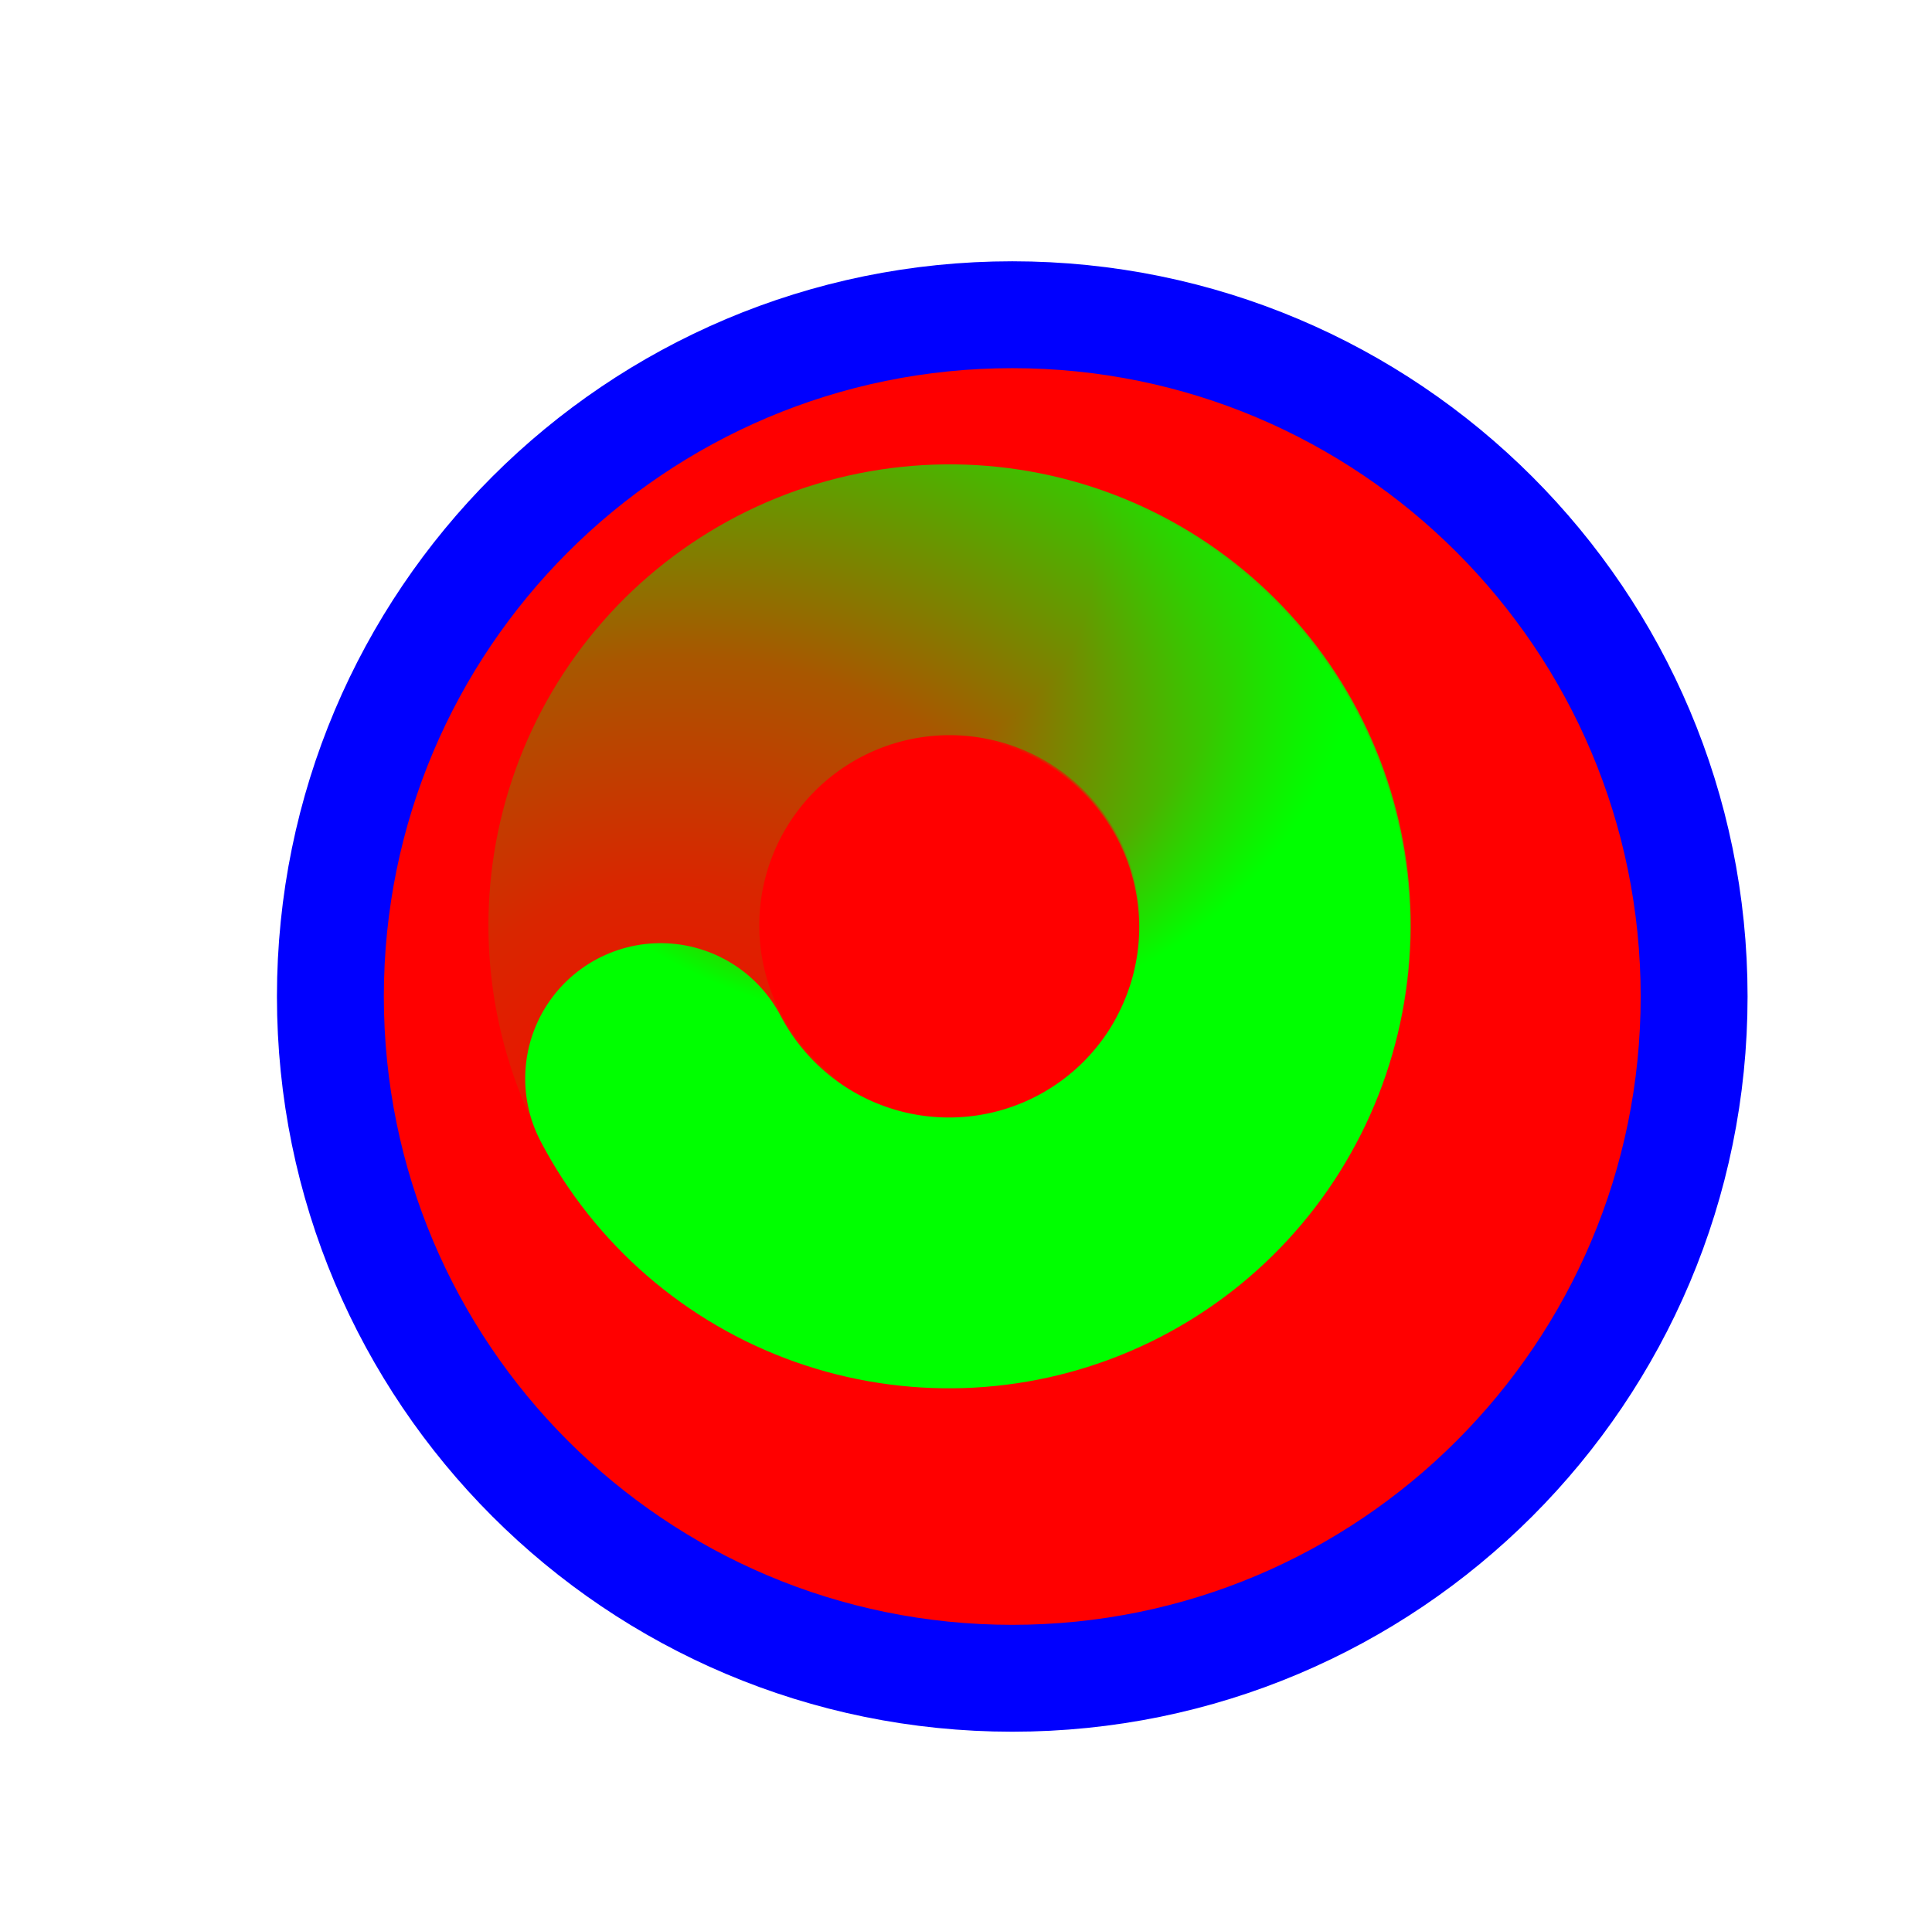
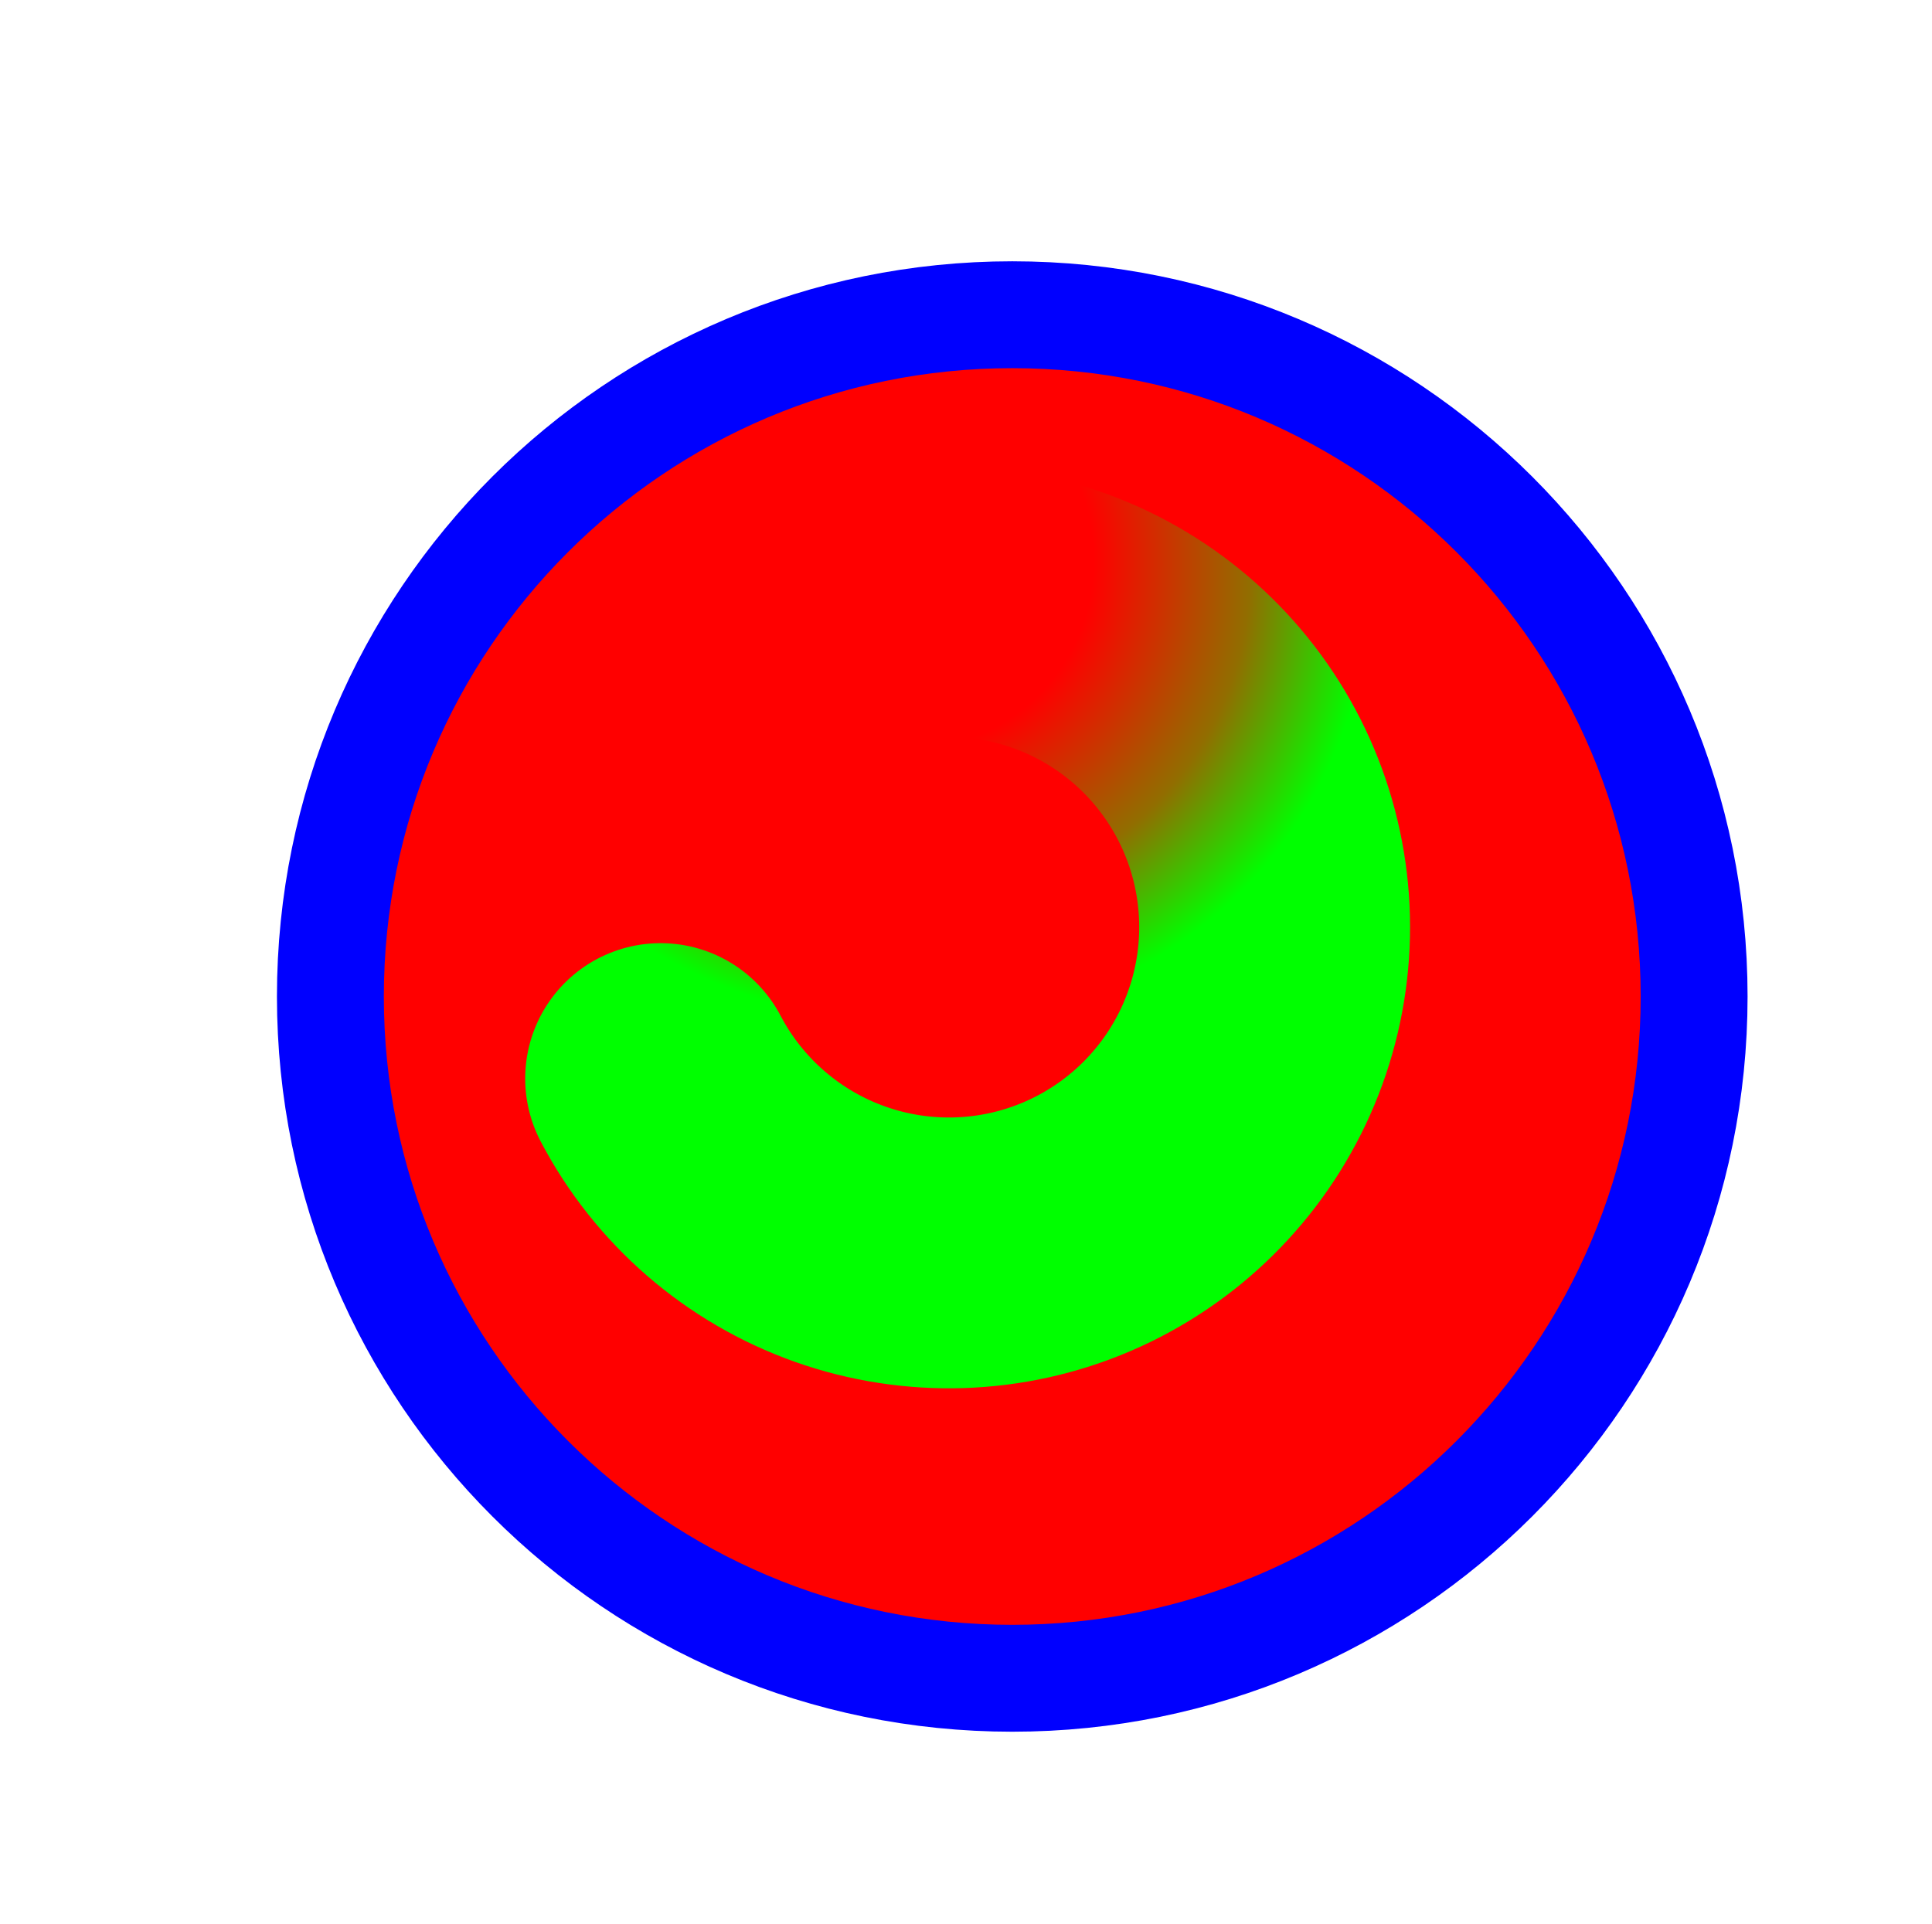
<svg xmlns="http://www.w3.org/2000/svg" width="257" height="256" viewBox="0 0 257 256" fill="none">
  <g filter="url(#filter0_d_1_4252)">
    <path d="M126.653 214.28C176.747 214.28 217.357 173.671 217.357 123.576C217.357 73.482 176.747 32.872 126.653 32.872C76.558 32.872 35.949 73.482 35.949 123.576C35.949 173.671 76.558 214.28 126.653 214.28Z" fill="#FF0000" />
    <path d="M126.653 214.28C176.747 214.28 217.357 173.671 217.357 123.576C217.357 73.482 176.747 32.872 126.653 32.872C76.558 32.872 35.949 73.482 35.949 123.576C35.949 173.671 76.558 214.28 126.653 214.28Z" stroke="#0000FF" stroke-width="14.219" />
  </g>
-   <path d="M98.294 156.157C89.971 149.104 84.617 139.17 83.302 128.34C81.987 117.51 84.808 106.582 91.201 97.74C97.594 88.897 107.088 82.791 117.787 80.642C128.486 78.493 139.602 80.459 148.912 86.147C158.223 91.835 165.044 100.826 168.012 111.323C170.979 121.821 169.875 133.053 164.92 142.774" stroke="url(#paint0_radial_1_4252)" stroke-width="36.029" stroke-linecap="round" />
  <path d="M115.471 81.391C126.038 78.677 137.239 80.051 146.837 85.239C156.434 90.426 163.72 99.045 167.24 109.373C170.759 119.702 170.253 130.979 165.821 140.951C161.39 150.924 153.361 158.858 143.337 163.167C133.313 167.476 122.034 167.844 111.753 164.197C101.471 160.55 92.945 153.156 87.877 143.493" stroke="url(#paint1_radial_1_4252)" stroke-width="36.029" stroke-linecap="round" />
  <defs>
    <filter id="filter0_d_1_4252" x="16.839" y="14.763" width="235.627" height="235.627" filterUnits="userSpaceOnUse" color-interpolation-filters="sRGB">
      <feFlood flood-opacity="0" result="BackgroundImageFix" />
      <feColorMatrix in="SourceAlpha" type="matrix" values="0 0 0 0 0 0 0 0 0 0 0 0 0 0 0 0 0 0 127 0" result="hardAlpha" />
      <feOffset dx="8" dy="9" />
      <feGaussianBlur stdDeviation="10" />
      <feComposite in2="hardAlpha" operator="out" />
      <feColorMatrix type="matrix" values="0 0 0 0 0 0 0 0 0 0 0 0 0 0 0 0 0 0 0.6 0" />
      <feBlend mode="normal" in2="BackgroundImageFix" result="effect1_dropShadow_1_4252" />
      <feBlend mode="normal" in="SourceGraphic" in2="effect1_dropShadow_1_4252" result="shape" />
    </filter>
    <radialGradient id="paint0_radial_1_4252" cx="0" cy="0" r="1" gradientUnits="userSpaceOnUse" gradientTransform="translate(90.086 158.952) rotate(87.017) scale(132.604 124.591)">
      <stop stop-color="#00FF00" stop-opacity="0" />
      <stop offset="0.319" stop-color="#00FF00" stop-opacity="0.15" />
      <stop offset="0.543" stop-color="#00FF00" stop-opacity="0.34" />
      <stop offset="1" stop-color="#00FF00" />
    </radialGradient>
    <radialGradient id="paint1_radial_1_4252" cx="0" cy="0" r="1" gradientUnits="userSpaceOnUse" gradientTransform="translate(117.936 73.076) rotate(-145.933) scale(65.807 61.83)">
      <stop stop-color="#00FF00" stop-opacity="0" />
      <stop offset="0.427" stop-color="#00FF00" stop-opacity="0" />
      <stop offset="0.751" stop-color="#00FF00" stop-opacity="0.43" />
      <stop offset="1" stop-color="#00FF00" />
    </radialGradient>
  </defs>
</svg>